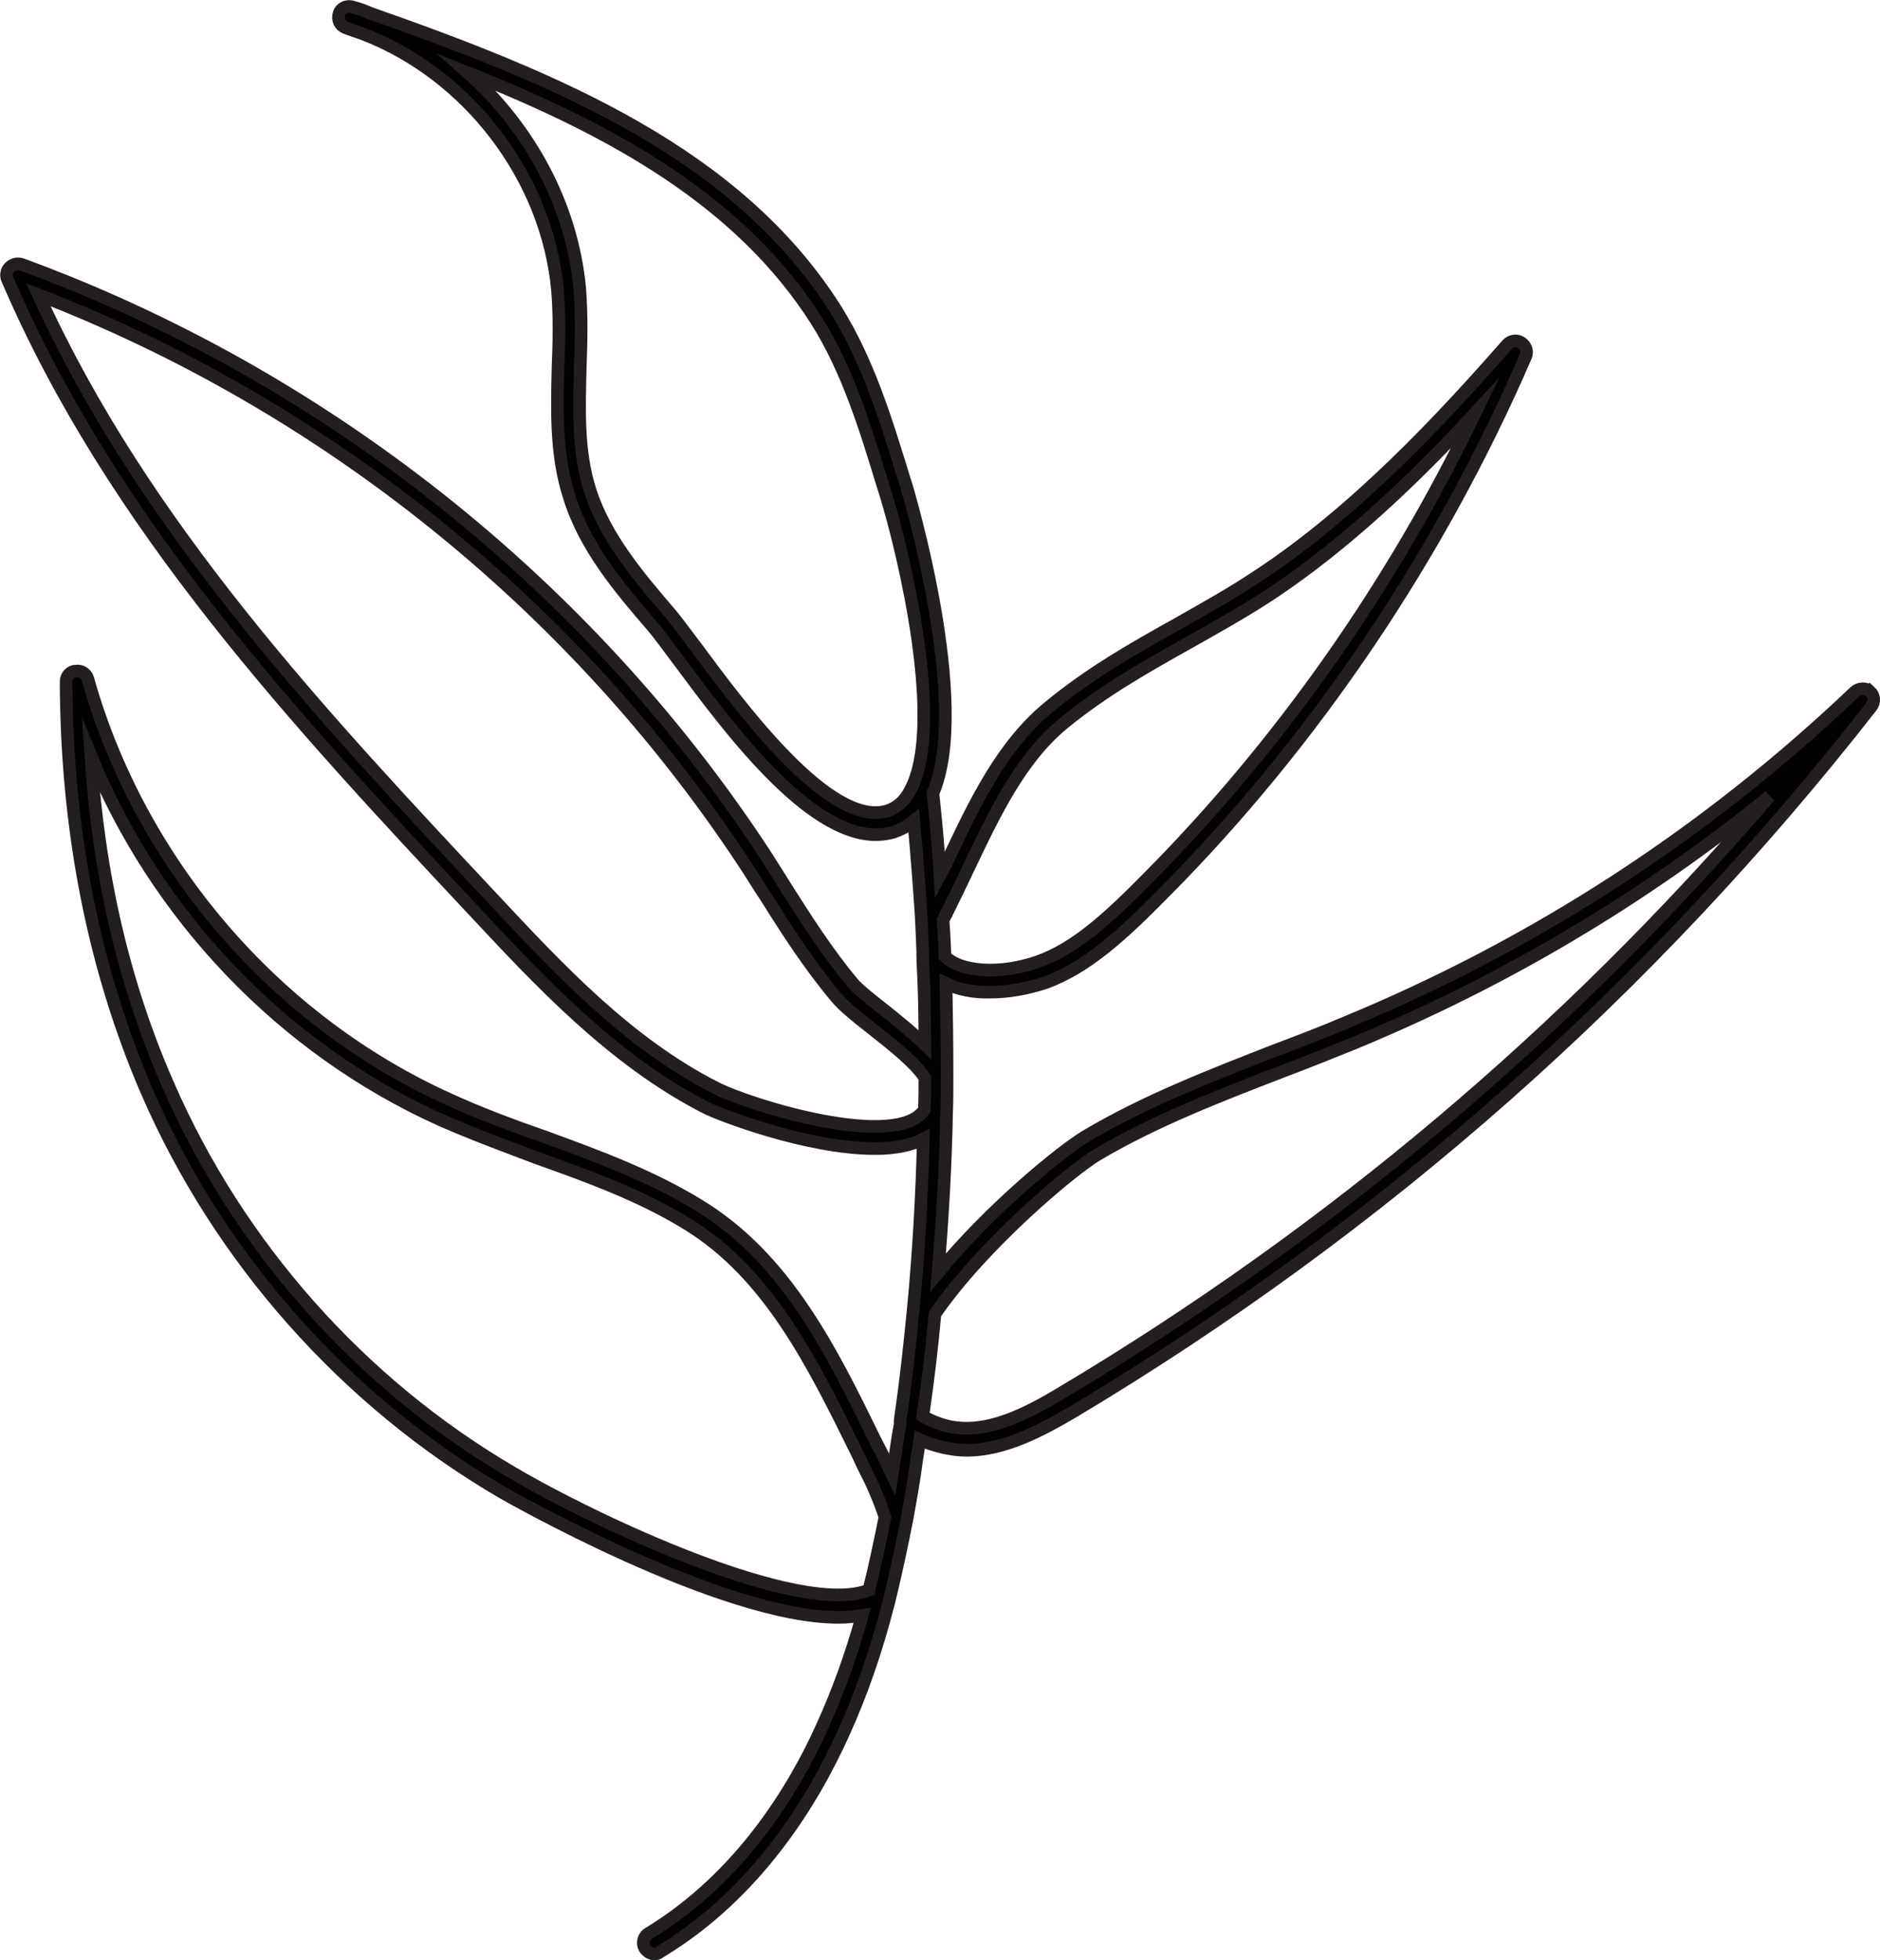
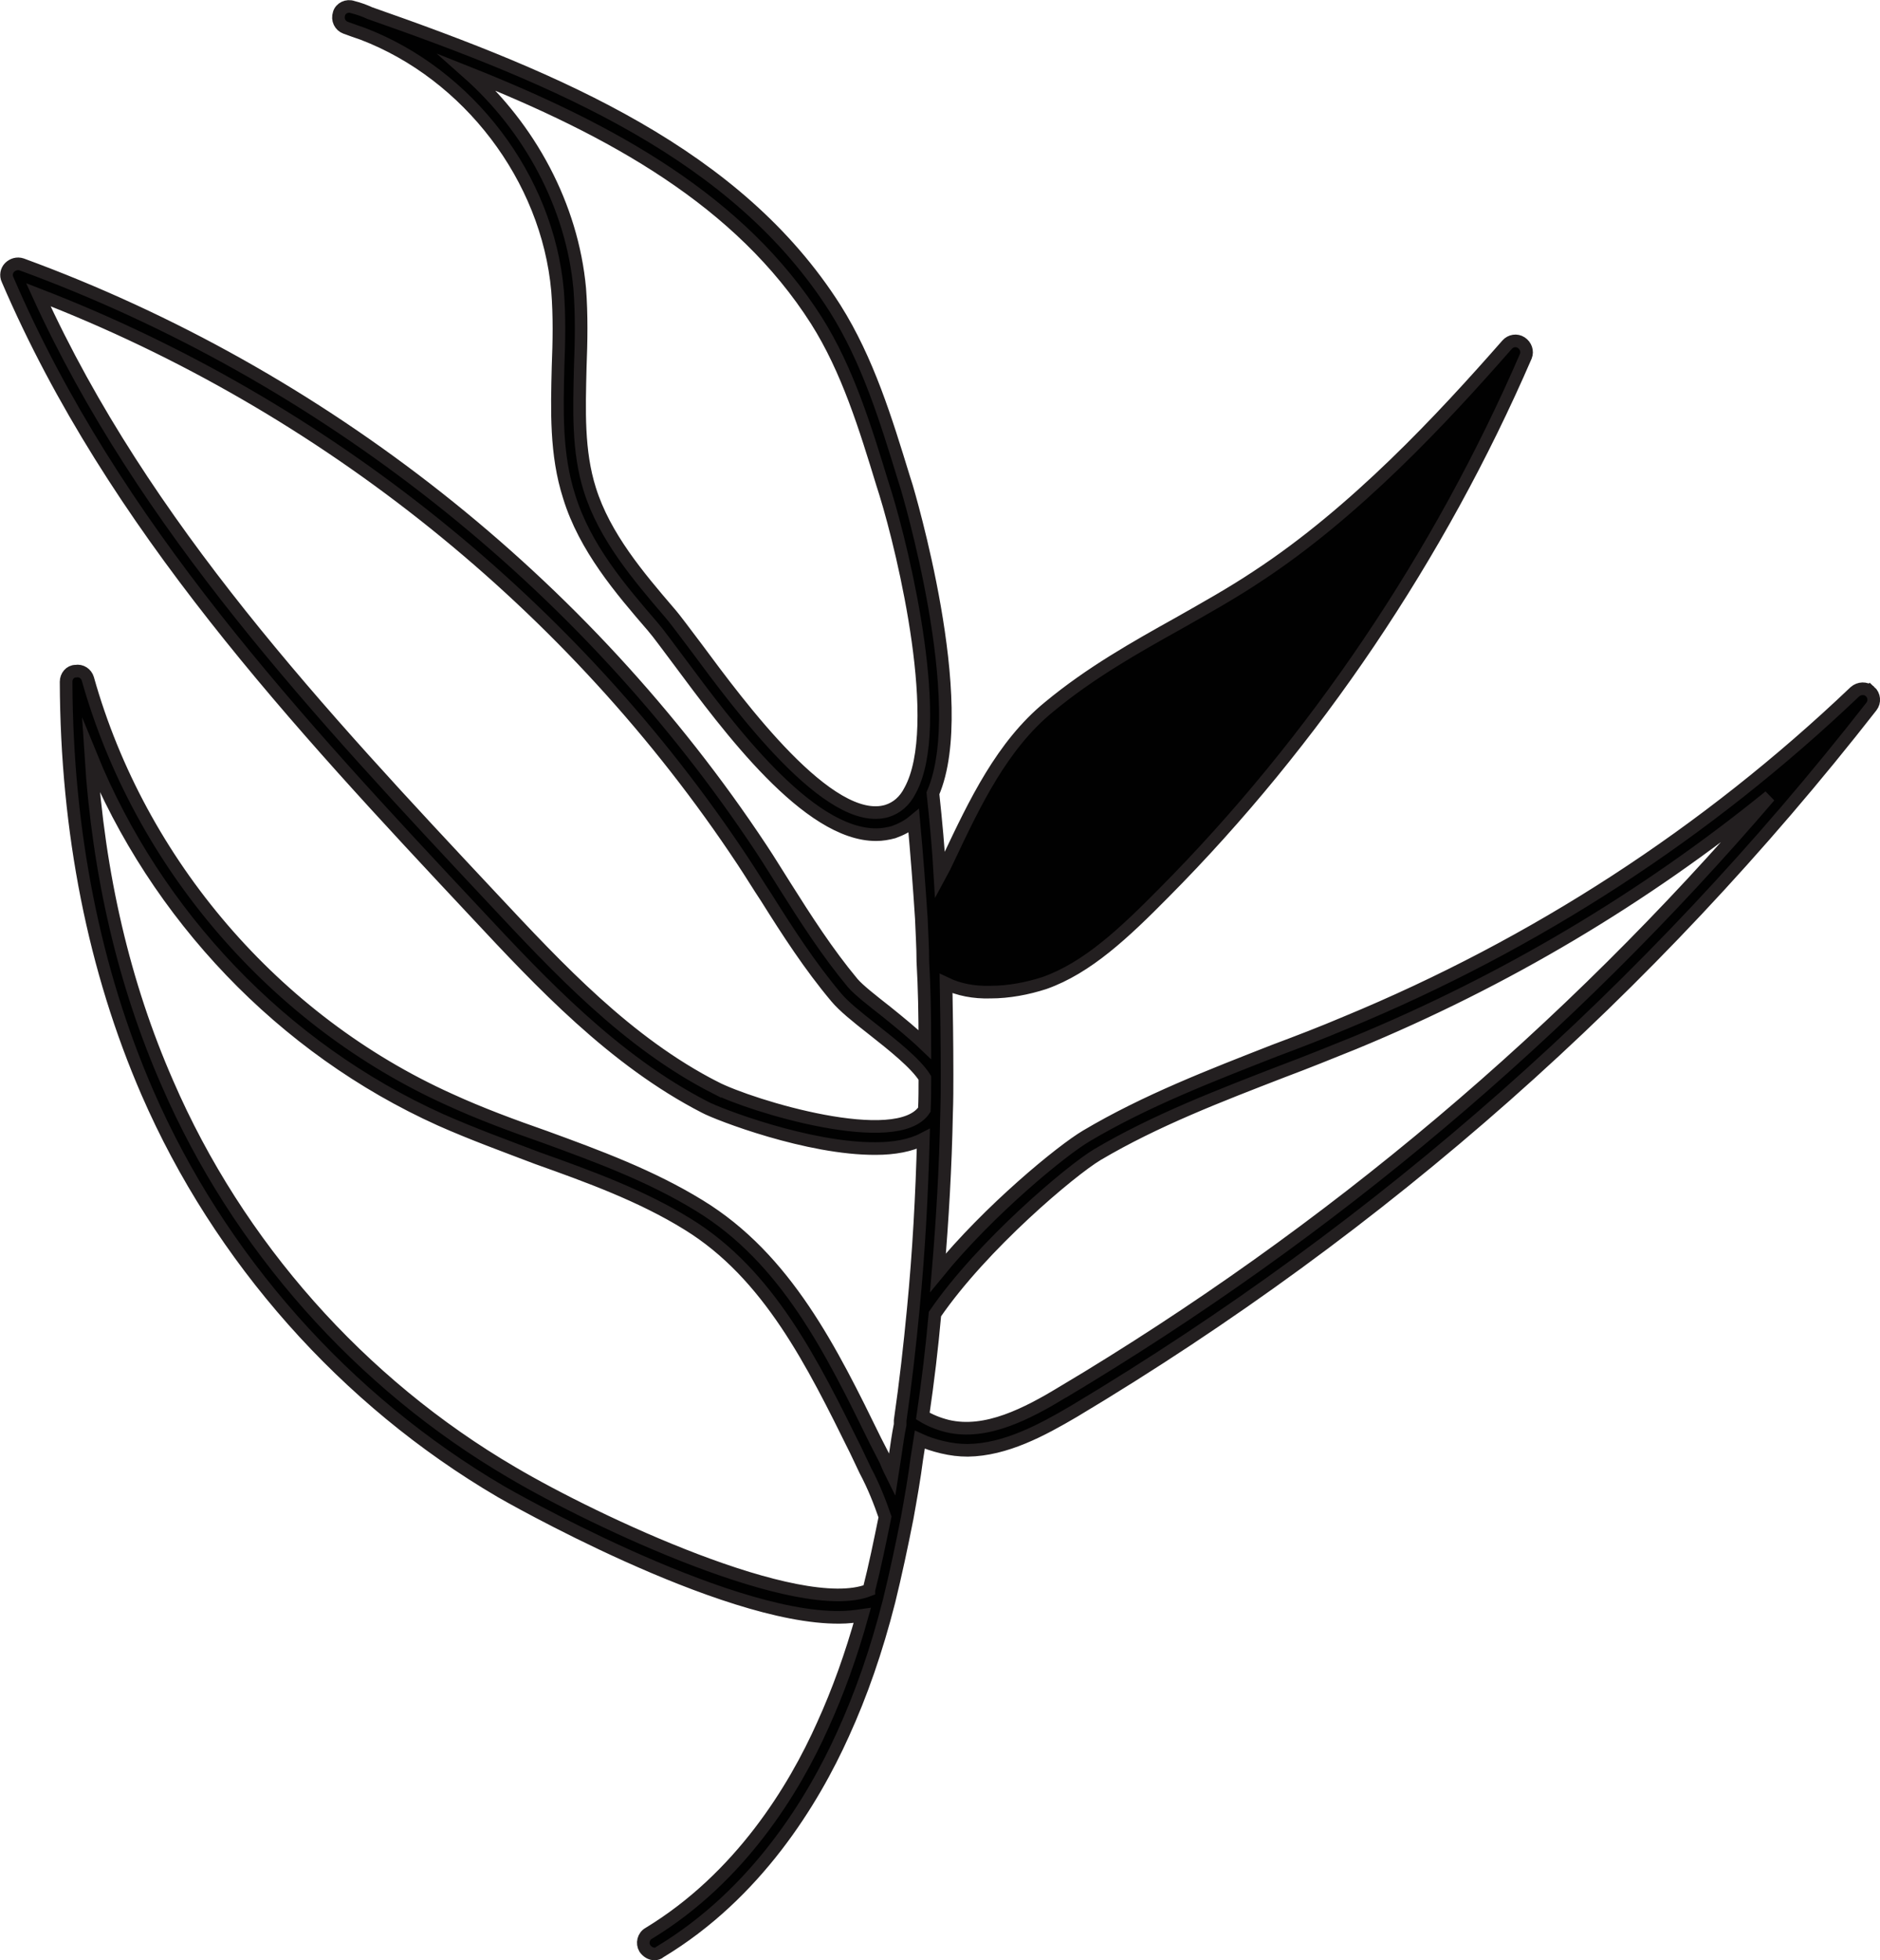
<svg xmlns="http://www.w3.org/2000/svg" viewBox="0 0 37.26 38.84" data-name="Layer 2" id="Layer_2">
  <defs>
    <style>
      .cls-1 {
        fill: #010101;
        stroke: #231f20;
        stroke-miterlimit: 10;
        stroke-width: .25px;
      }
    </style>
  </defs>
  <g data-name="Layer 1" id="Layer_1-2">
-     <path d="M37.06,13.7c-.08-.07-.21-.07-.3.01-2.94,2.8-6.33,5-10.08,6.55-.47.2-.94.38-1.42.56-1.25.49-2.55.99-3.73,1.69-.49.29-1.92,1.46-2.94,2.71.09-1.06.15-2.11.17-3.15.01-.26.01-.52.01-.78,0-.64-.01-1.24-.02-1.8.25.12.55.18.88.17.36,0,.73-.07,1.07-.18.85-.3,1.58-.99,2.37-1.79,2.98-3,5.46-6.68,7.17-10.63.04-.1,0-.21-.09-.27-.09-.06-.21-.04-.28.04-1.29,1.47-3.01,3.32-4.95,4.59-.51.34-1.05.64-1.56.93-.86.48-1.75.98-2.57,1.66-.93.76-1.47,1.9-1.99,3-.05.11-.11.23-.17.34-.03-.53-.08-1.07-.14-1.63.77-1.78-.51-6.03-.52-6.07l-.06-.19c-.35-1.14-.71-2.32-1.36-3.35C14.61,3.06,11.1,1.58,7.33.26c-.11-.05-.22-.09-.34-.12-.11-.04-.24.02-.27.13-.04.12.02.24.13.28.11.04.22.08.34.12,2.09.8,3.66,2.85,3.86,5.09.04.5.03,1.01.01,1.51-.02.85-.05,1.73.22,2.57.31,1.01,1.02,1.84,1.65,2.57.13.15.3.39.52.68.98,1.32,2.56,3.46,3.92,3.45.11,0,.23-.02.34-.05.14-.05.28-.12.4-.22.06.66.11,1.31.15,1.93h0c.01.29.03.56.03.85.03.52.04,1.07.04,1.65-.23-.22-.5-.44-.76-.65-.28-.22-.55-.43-.67-.57-.5-.6-.93-1.27-1.34-1.92-.16-.25-.31-.5-.47-.74C11.59,11.53,6.38,7.42.43,5.24c-.09-.03-.18,0-.24.06s-.08.16-.04.24c2.09,4.87,5.75,8.78,9.29,12.56,1.27,1.36,2.72,2.91,4.53,3.84.26.14,2.05.83,3.39.82.36,0,.69-.06.94-.19-.03,1.11-.09,2.24-.2,3.37-.07.73-.15,1.45-.26,2.21v.08c-.04.2-.07.41-.1.62-.02.12-.04.25-.06.38-.05-.1-.09-.19-.13-.29l-.2-.39c-.87-1.78-1.77-3.61-3.49-4.66-.96-.59-2.02-.98-3.06-1.36-.63-.22-1.28-.46-1.89-.74-3.46-1.56-6.14-4.68-7.17-8.34-.03-.1-.13-.17-.24-.15-.11,0-.19.1-.19.21.01,2.98.56,5.72,1.61,8.14,1.43,3.29,3.92,6.1,7.01,7.91.05.03,4.37,2.51,6.71,2.49.16,0,.31-.02.45-.04-.22.79-.48,1.51-.78,2.17-.57,1.28-1.64,3.03-3.45,4.13-.11.06-.14.2-.08.3.05.07.12.11.19.11.04,0,.08-.01.11-.04,1.91-1.15,3.03-2.99,3.63-4.32.36-.79.66-1.65.91-2.63.13-.53.25-1.09.36-1.65.07-.39.14-.78.19-1.17.02-.12.04-.25.06-.38.13.06.28.11.45.15.17.04.33.06.5.06.75-.01,1.47-.4,2.1-.77,6.12-3.66,11.43-8.36,15.81-13.97.07-.09.06-.22-.03-.3ZM18.75,18.12c.15-.3.3-.61.45-.93.5-1.05,1.02-2.15,1.87-2.85.79-.65,1.66-1.14,2.5-1.61.53-.3,1.07-.6,1.59-.94,1.53-1.01,2.93-2.36,4.08-3.61-1.64,3.41-3.86,6.57-6.48,9.21-.75.76-1.44,1.41-2.2,1.67-.74.26-1.54.2-1.83-.11-.01-.24-.02-.48-.04-.71.02-.04.03-.07.06-.12ZM18.04,15.66c-.11.22-.27.35-.46.41-1.14.34-2.92-2.08-3.78-3.24-.23-.3-.4-.54-.54-.7-.6-.7-1.28-1.5-1.57-2.43-.24-.76-.21-1.57-.19-2.42.02-.51.03-1.04-.01-1.56-.15-1.64-.99-3.19-2.22-4.28,2.87,1.14,5.4,2.54,6.91,4.91.62.98.97,2.13,1.31,3.24l.06.19c.37,1.2,1.18,4.61.49,5.88ZM17.22,31.51c-1.38.54-5.41-1.35-7.07-2.33-3.01-1.76-5.44-4.5-6.83-7.71-.86-1.96-1.37-4.14-1.52-6.5,1.29,3.17,3.8,5.81,6.93,7.22.63.28,1.29.52,1.92.76,1.01.36,2.06.74,2.98,1.31,1.61.99,2.48,2.76,3.33,4.48l.19.4c.17.32.29.63.39.92-.1.49-.2.98-.32,1.45ZM14.17,21.55c-1.74-.89-3.1-2.35-4.41-3.75C6.36,14.17,2.85,10.43.76,5.84c5.67,2.19,10.61,6.16,13.96,11.22.16.24.31.49.47.73.42.67.86,1.35,1.38,1.97.15.18.41.39.73.64.38.3.85.67,1.03.96,0,.21,0,.42-.01.63-.53.81-3.43-.07-4.15-.44ZM21.06,27.59c-.7.42-1.51.85-2.28.67-.2-.05-.36-.12-.49-.2.1-.68.18-1.35.24-2.02.94-1.37,2.7-2.85,3.22-3.16,1.15-.68,2.43-1.17,3.67-1.65.48-.18.95-.37,1.42-.56,2.98-1.23,5.74-2.87,8.23-4.89-4,4.67-8.7,8.64-14.01,11.81Z" class="cls-1" />
+     <path d="M37.06,13.7c-.08-.07-.21-.07-.3.01-2.94,2.8-6.33,5-10.08,6.55-.47.2-.94.38-1.42.56-1.25.49-2.55.99-3.73,1.69-.49.29-1.92,1.46-2.94,2.71.09-1.06.15-2.11.17-3.15.01-.26.01-.52.01-.78,0-.64-.01-1.24-.02-1.8.25.12.55.18.88.17.36,0,.73-.07,1.07-.18.85-.3,1.58-.99,2.37-1.79,2.98-3,5.46-6.68,7.17-10.63.04-.1,0-.21-.09-.27-.09-.06-.21-.04-.28.04-1.29,1.47-3.01,3.32-4.95,4.59-.51.34-1.05.64-1.56.93-.86.48-1.75.98-2.57,1.66-.93.76-1.47,1.9-1.99,3-.05.11-.11.23-.17.34-.03-.53-.08-1.07-.14-1.63.77-1.78-.51-6.03-.52-6.07l-.06-.19c-.35-1.14-.71-2.32-1.36-3.35C14.61,3.06,11.1,1.58,7.33.26c-.11-.05-.22-.09-.34-.12-.11-.04-.24.02-.27.13-.04.12.02.24.13.28.11.04.22.08.34.12,2.09.8,3.66,2.85,3.86,5.09.04.5.03,1.01.01,1.51-.02.85-.05,1.73.22,2.57.31,1.01,1.02,1.84,1.65,2.57.13.15.3.39.52.68.98,1.32,2.56,3.46,3.92,3.45.11,0,.23-.02.34-.05.14-.05.28-.12.4-.22.06.66.11,1.31.15,1.93h0c.01.29.03.56.03.85.03.52.04,1.07.04,1.65-.23-.22-.5-.44-.76-.65-.28-.22-.55-.43-.67-.57-.5-.6-.93-1.27-1.34-1.92-.16-.25-.31-.5-.47-.74C11.59,11.53,6.38,7.42.43,5.24c-.09-.03-.18,0-.24.06s-.08.16-.04.24c2.09,4.87,5.75,8.78,9.29,12.56,1.27,1.36,2.72,2.91,4.53,3.84.26.14,2.05.83,3.39.82.36,0,.69-.06.94-.19-.03,1.11-.09,2.24-.2,3.37-.07.73-.15,1.45-.26,2.21v.08c-.04.2-.07.41-.1.62-.02.12-.04.25-.06.38-.05-.1-.09-.19-.13-.29l-.2-.39c-.87-1.78-1.77-3.61-3.49-4.66-.96-.59-2.02-.98-3.06-1.36-.63-.22-1.28-.46-1.89-.74-3.46-1.56-6.14-4.68-7.17-8.34-.03-.1-.13-.17-.24-.15-.11,0-.19.1-.19.21.01,2.98.56,5.72,1.61,8.14,1.43,3.29,3.92,6.1,7.01,7.91.05.03,4.37,2.51,6.71,2.49.16,0,.31-.02.45-.04-.22.79-.48,1.51-.78,2.17-.57,1.28-1.64,3.03-3.45,4.13-.11.06-.14.2-.08.3.05.07.12.11.19.11.04,0,.08-.01.11-.04,1.91-1.15,3.03-2.99,3.63-4.32.36-.79.66-1.65.91-2.63.13-.53.25-1.09.36-1.65.07-.39.14-.78.19-1.17.02-.12.04-.25.06-.38.13.06.28.11.45.15.17.04.33.06.5.06.75-.01,1.47-.4,2.1-.77,6.12-3.66,11.43-8.36,15.81-13.97.07-.09.06-.22-.03-.3ZM18.75,18.12ZM18.04,15.66c-.11.22-.27.35-.46.41-1.14.34-2.92-2.08-3.78-3.24-.23-.3-.4-.54-.54-.7-.6-.7-1.28-1.5-1.57-2.43-.24-.76-.21-1.57-.19-2.42.02-.51.03-1.04-.01-1.56-.15-1.64-.99-3.19-2.22-4.28,2.87,1.14,5.4,2.54,6.91,4.91.62.98.97,2.13,1.31,3.24l.06.19c.37,1.2,1.18,4.61.49,5.88ZM17.22,31.51c-1.38.54-5.41-1.35-7.07-2.33-3.01-1.76-5.44-4.5-6.83-7.71-.86-1.96-1.37-4.14-1.52-6.5,1.29,3.17,3.8,5.81,6.93,7.22.63.28,1.29.52,1.92.76,1.01.36,2.06.74,2.98,1.31,1.61.99,2.48,2.76,3.33,4.48l.19.4c.17.32.29.63.39.92-.1.49-.2.98-.32,1.45ZM14.17,21.55c-1.74-.89-3.1-2.35-4.41-3.75C6.36,14.17,2.85,10.43.76,5.84c5.67,2.19,10.61,6.16,13.96,11.22.16.24.31.49.47.73.42.67.86,1.35,1.38,1.97.15.18.41.39.73.64.38.3.85.67,1.03.96,0,.21,0,.42-.01.63-.53.81-3.43-.07-4.15-.44ZM21.06,27.59c-.7.42-1.51.85-2.28.67-.2-.05-.36-.12-.49-.2.1-.68.18-1.35.24-2.02.94-1.37,2.7-2.85,3.22-3.16,1.15-.68,2.43-1.17,3.67-1.65.48-.18.95-.37,1.42-.56,2.98-1.23,5.74-2.87,8.23-4.89-4,4.67-8.7,8.64-14.01,11.81Z" class="cls-1" />
  </g>
</svg>